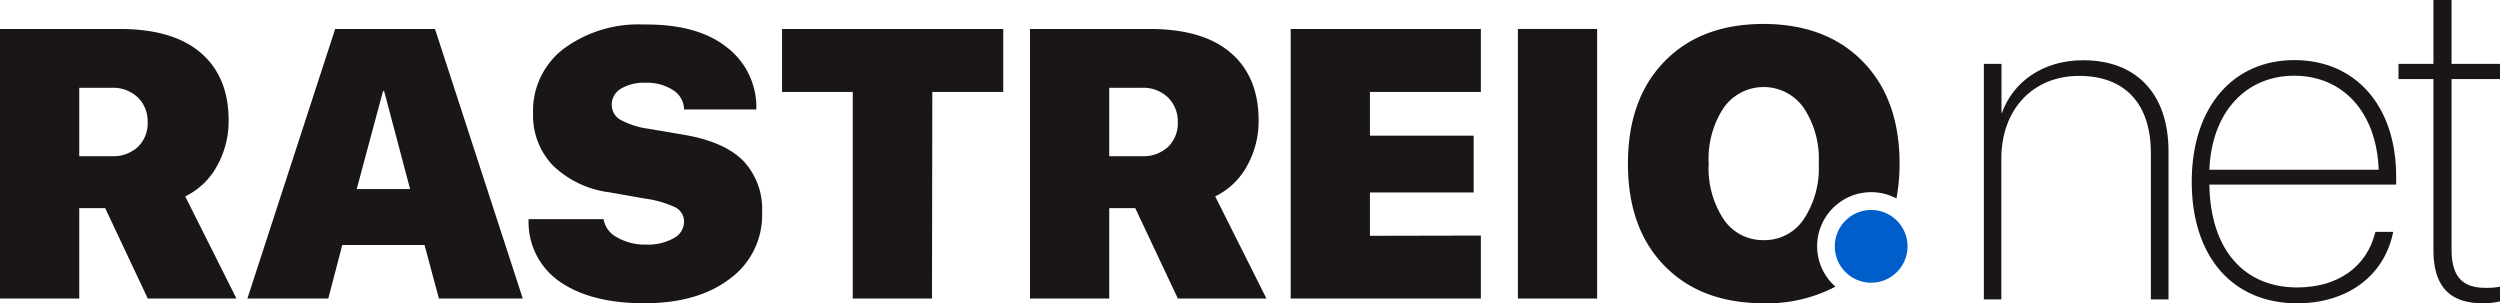
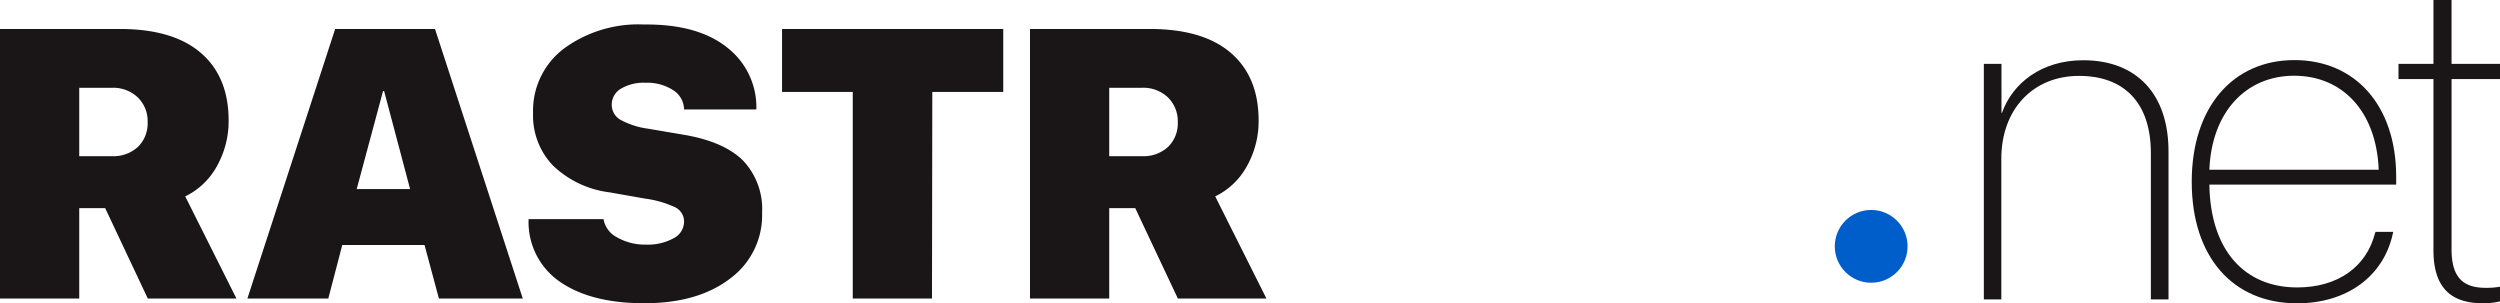
<svg xmlns="http://www.w3.org/2000/svg" viewBox="0 0 313.28 38">
  <defs>
    <style>.cls-1{fill:#1a1617;}.cls-2{fill:#005eca;}</style>
  </defs>
  <g id="Layer_2" data-name="Layer 2">
    <g id="Camada_1" data-name="Camada 1">
      <path class="cls-1" d="M248.6,8h2.21v6.14h.06c1.36-3.78,5-6.59,10.19-6.59,6.65,0,10.68,4.2,10.68,11.41V37.52h-2.21V19.2c0-6.33-3.35-9.69-9-9.69-5.82,0-9.74,4.24-9.74,10.37V37.52H248.6Z" />
      <path class="cls-1" d="M274.65,22.78v0c0-9.4,5.2-15.25,12.86-15.25s12.76,5.73,12.76,14.6v1H276.86c.12,8.29,4.46,12.89,11,12.89,5.14,0,8.66-2.61,9.74-6.73l.08-.23h2.22l-.06.26c-1.16,5.28-5.71,8.69-12,8.69C279.82,38,274.65,32.23,274.65,22.78Zm2.21-1.51h21.22c-.28-7.33-4.57-11.78-10.59-11.78S277.15,14,276.86,21.27Z" />
      <path class="cls-1" d="M304.94,31.35V9.91h-4.38V8h4.38V0h2.27V8h6.07V9.91h-6.07V31.24c0,3.44,1.36,4.83,4.29,4.83a9.81,9.81,0,0,0,1.78-.14v1.84a9.08,9.08,0,0,1-2.18.23C307,38,304.94,35.9,304.94,31.35Z" />
      <path class="cls-1" d="M9.93,26.08V37.41H0V3.63H15q6.69,0,10.17,3c2.32,2,3.48,4.82,3.48,8.47a11.49,11.49,0,0,1-1.44,5.67,9,9,0,0,1-4,3.84l6.42,12.8H18.52L13.18,26.08ZM9.93,11v8.57H14a4.52,4.52,0,0,0,3.29-1.17,4.09,4.09,0,0,0,1.21-3.09,4.14,4.14,0,0,0-1.24-3.11A4.47,4.47,0,0,0,14.05,11Z" />
      <path class="cls-1" d="M55,37.41,53.2,30.7H42.89l-1.75,6.71H31l11-33.78H54.51l11,33.78Zm-7-26L44.7,23.69h6.69L48.14,11.43Z" />
      <path class="cls-1" d="M66.24,27.46h9.39a3.18,3.18,0,0,0,1.73,2.3,6.94,6.94,0,0,0,3.56.89,6.69,6.69,0,0,0,3.5-.8,2.36,2.36,0,0,0,1.3-2A2,2,0,0,0,84.66,26a12.8,12.8,0,0,0-3.81-1.11l-4.48-.79a12.42,12.42,0,0,1-7.1-3.38,9.05,9.05,0,0,1-2.47-6.55,9.75,9.75,0,0,1,3.89-8.1,15.77,15.77,0,0,1,10-3Q87.37,3,91.05,5.9a9.46,9.46,0,0,1,3.73,7.82H85.72a2.91,2.91,0,0,0-1.41-2.45,6,6,0,0,0-3.42-.9,5.61,5.61,0,0,0-3.09.75,2.3,2.3,0,0,0-1.14,2A2.16,2.16,0,0,0,77.73,15a10,10,0,0,0,3.51,1.13l4.64.79q4.92.87,7.27,3.24a8.83,8.83,0,0,1,2.35,6.5,9.84,9.84,0,0,1-4,8.24Q87.47,38,80.73,38T70.08,35.25A9.07,9.07,0,0,1,66.24,27.46Z" />
      <path class="cls-1" d="M116.79,37.41h-9.93V11.52H98V3.63h27.72v7.89h-8.89Z" />
      <path class="cls-1" d="M139,26.08V37.41h-9.93V3.63h15q6.69,0,10.17,3c2.32,2,3.48,4.82,3.48,8.47a11.49,11.49,0,0,1-1.44,5.67,9,9,0,0,1-4,3.84l6.42,12.8H147.6l-5.34-11.33ZM139,11v8.57h4.09a4.52,4.52,0,0,0,3.29-1.17,4.09,4.09,0,0,0,1.21-3.09,4.18,4.18,0,0,0-1.24-3.11,4.47,4.47,0,0,0-3.23-1.2Z" />
-       <path class="cls-1" d="M185.57,29.52v7.89H161.74V3.63h23.83v7.89h-13.9V17h13v7.12h-13v5.43Z" />
-       <path class="cls-1" d="M200.14,37.41h-9.93V3.63h9.93Z" />
-       <path class="cls-1" d="M227.71,30.87a6.77,6.77,0,0,1,9.94-6,24,24,0,0,0,.39-4.36q0-8.07-4.59-12.78T221,3q-7.85,0-12.43,4.71T204,20.53q0,8.09,4.58,12.78T221,38a18.31,18.31,0,0,0,9-2.08A6.75,6.75,0,0,1,227.71,30.87ZM221,30.09a5.91,5.91,0,0,1-5-2.6,11.6,11.6,0,0,1-1.88-7,11.59,11.59,0,0,1,1.89-7,6.13,6.13,0,0,1,10,0,11.52,11.52,0,0,1,1.9,7,11.6,11.6,0,0,1-1.89,7A5.9,5.9,0,0,1,221,30.09Z" />
      <circle class="cls-2" cx="234.48" cy="30.87" r="4.56" />
    </g>
  </g>
</svg>